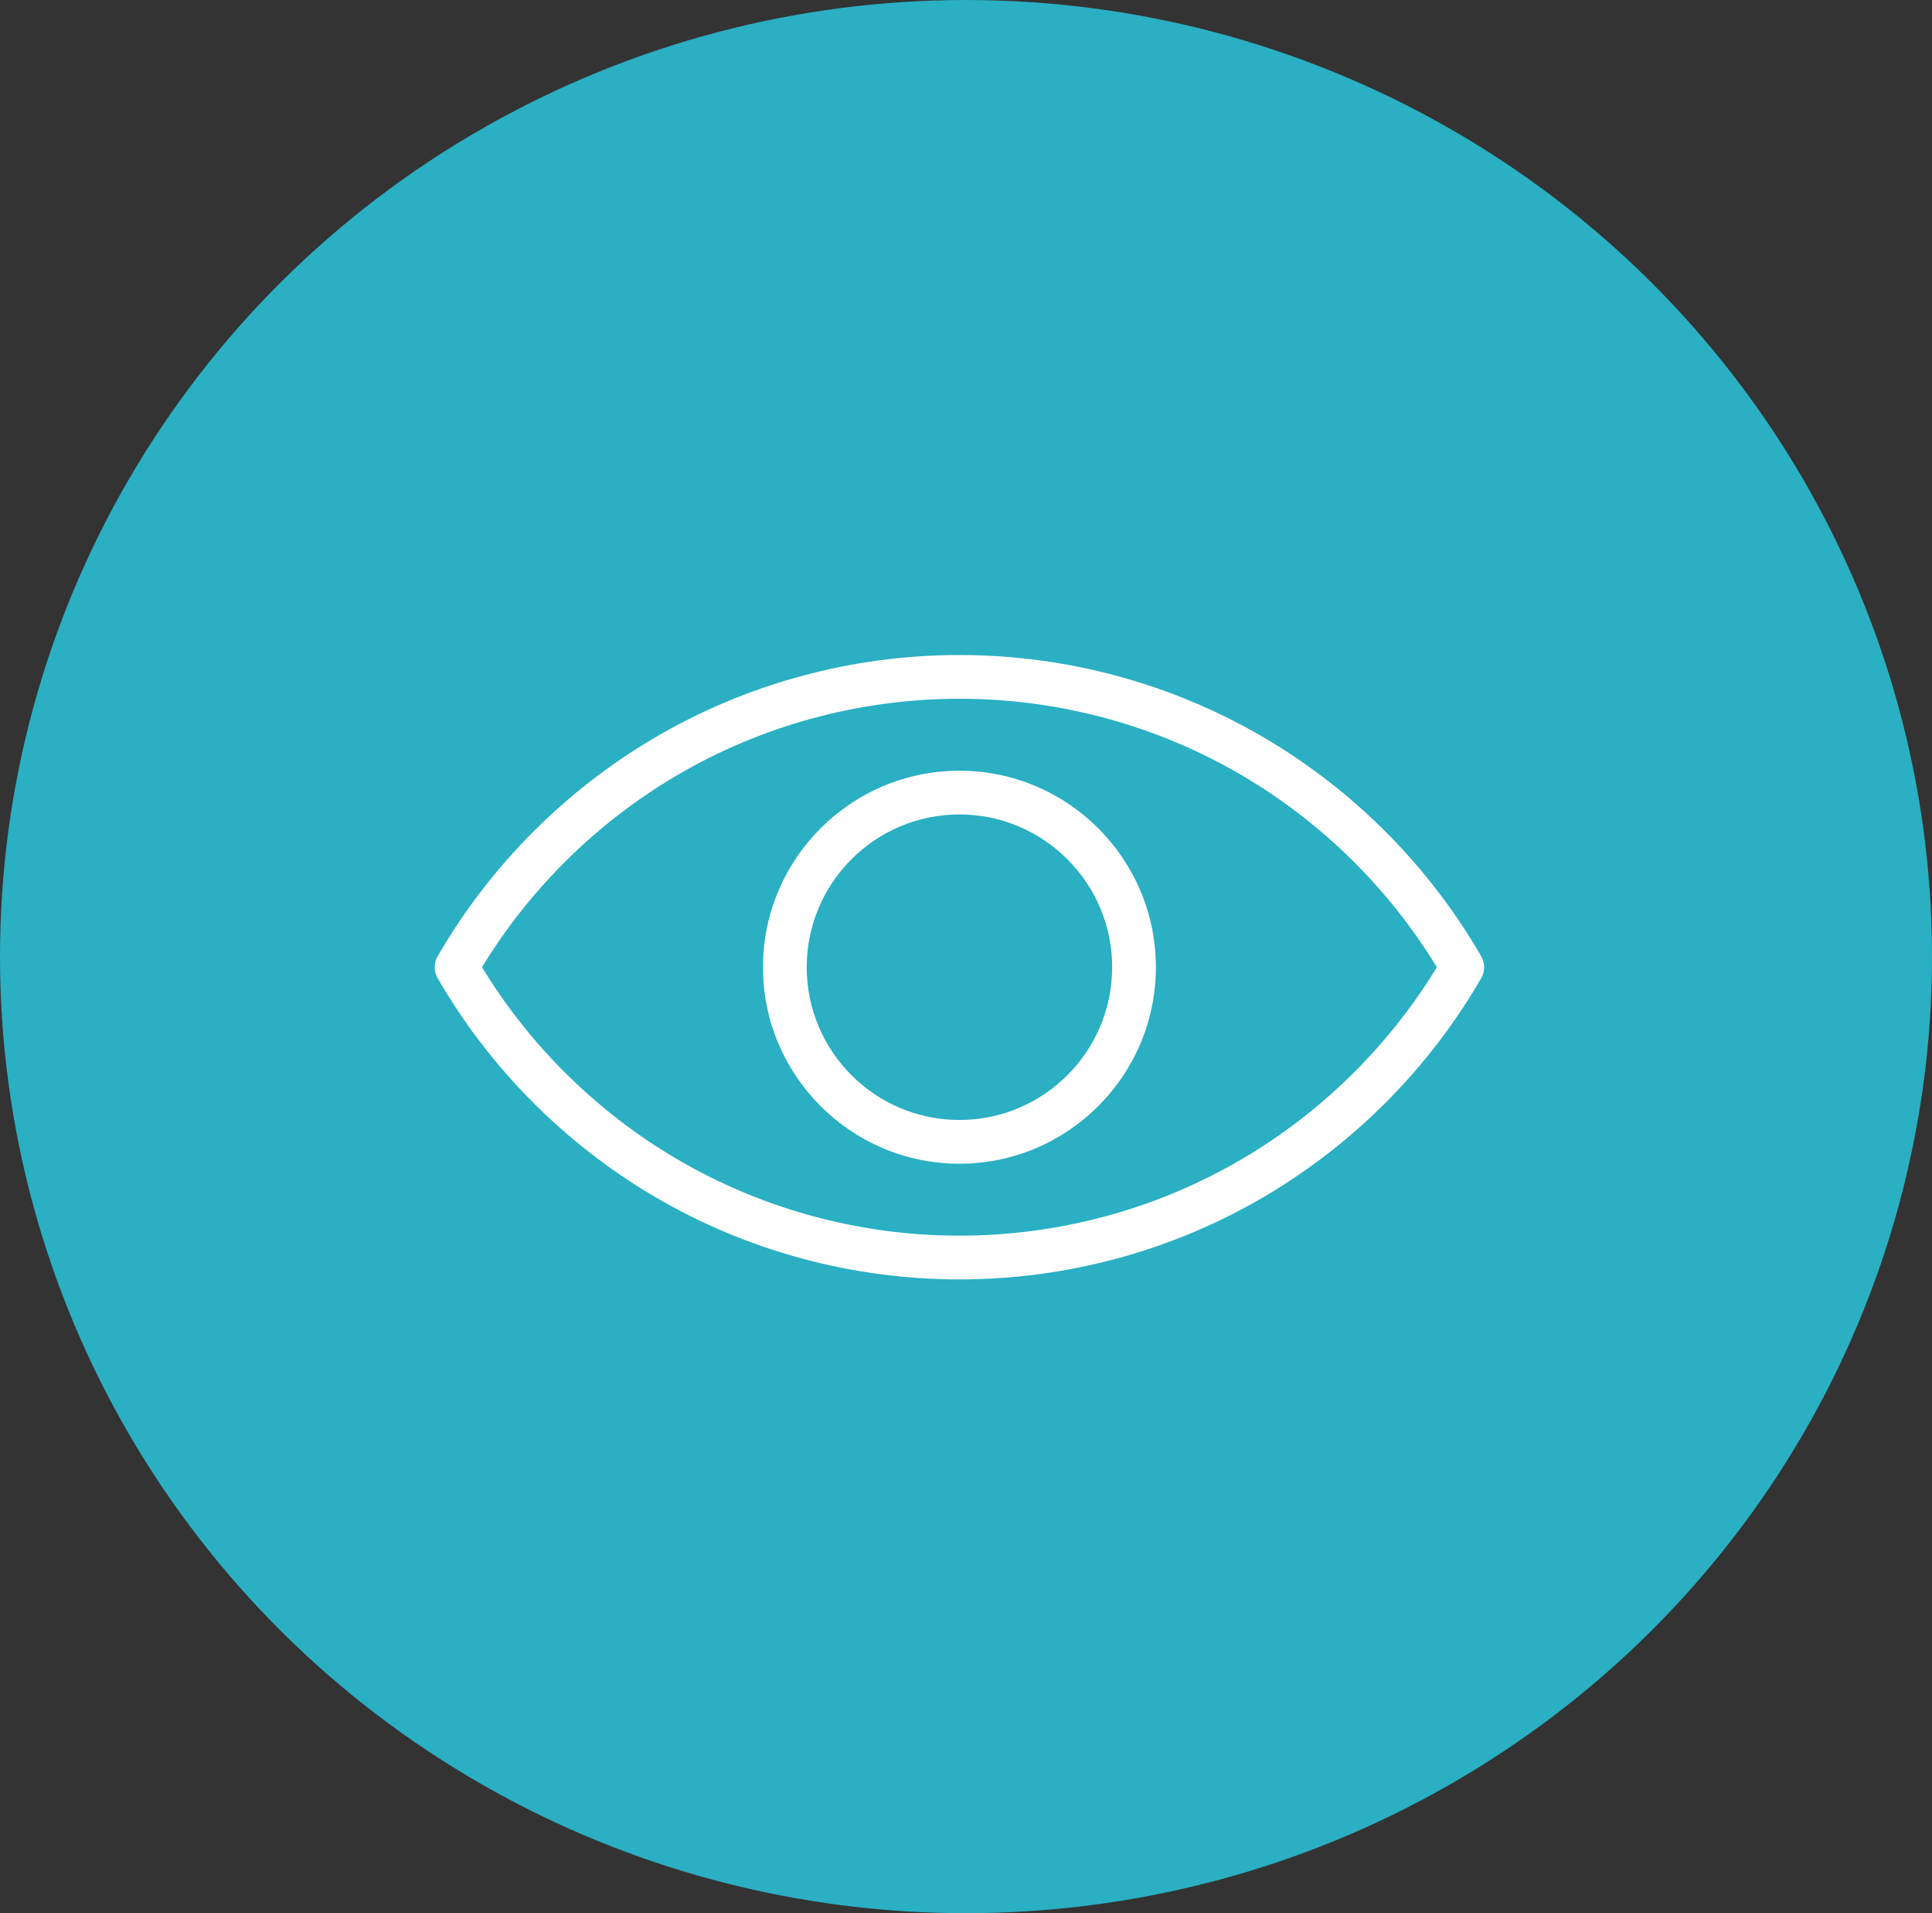
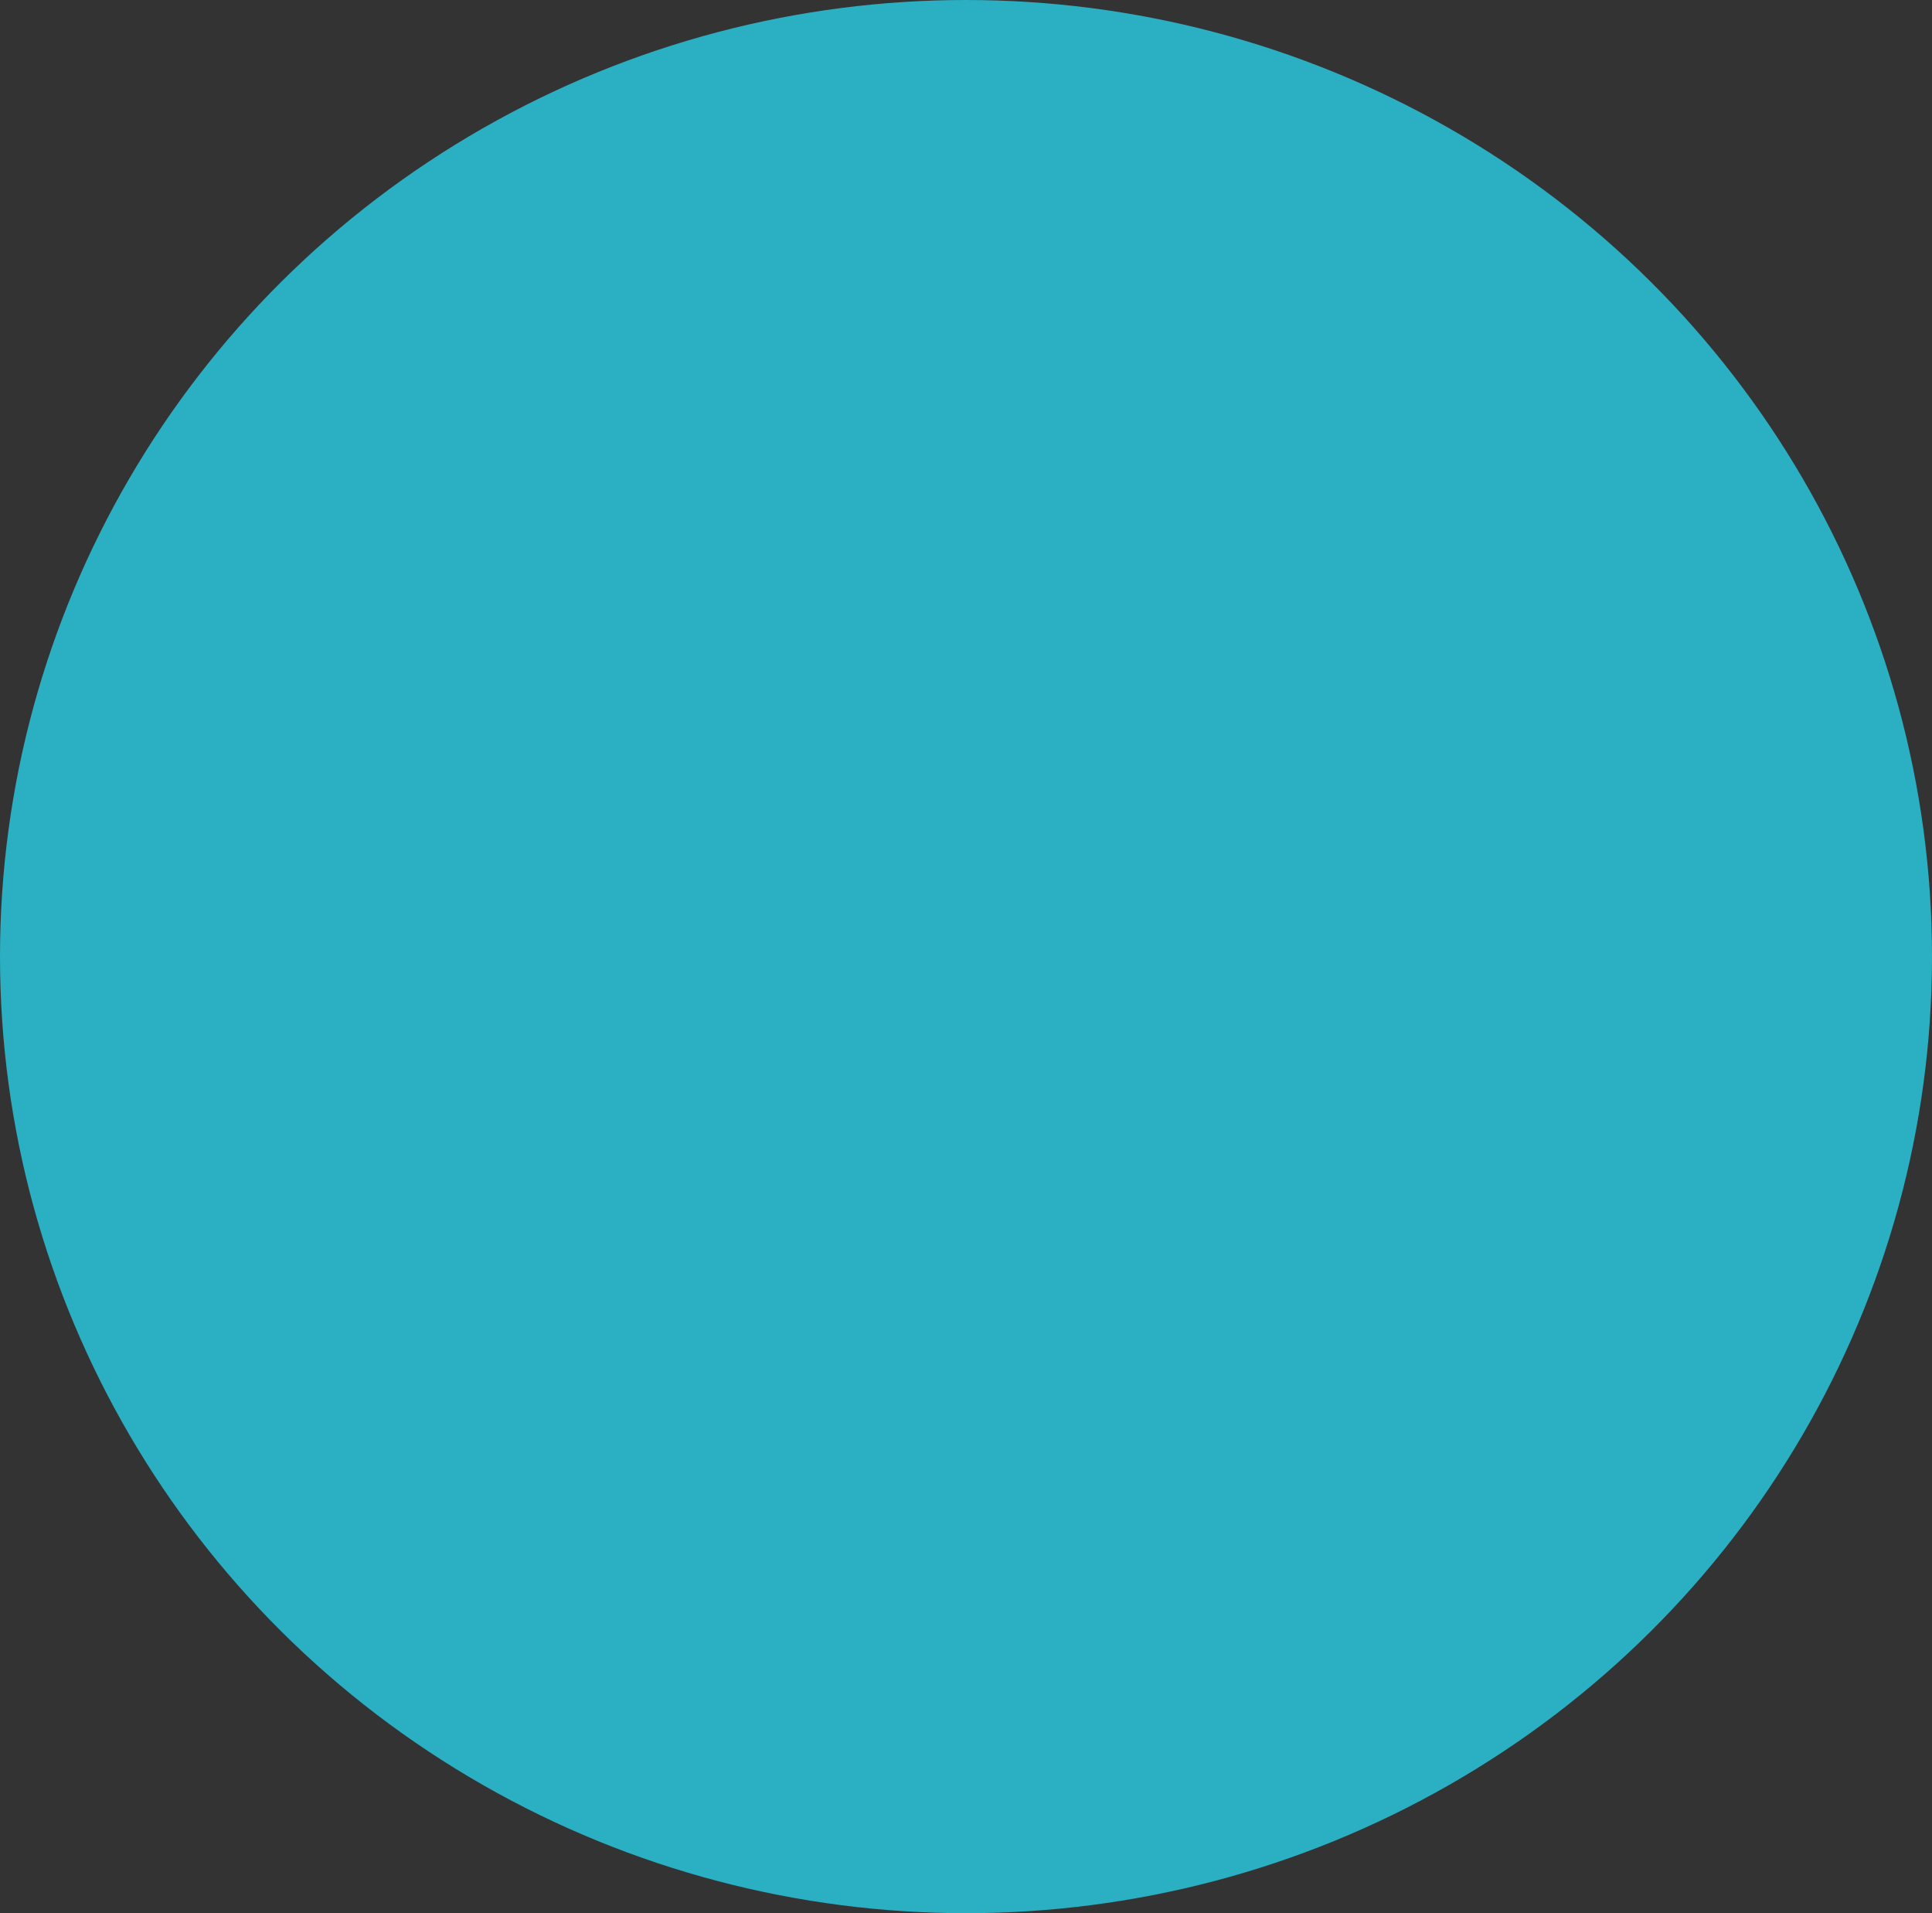
<svg xmlns="http://www.w3.org/2000/svg" width="101" height="100" viewBox="0 0 101 100" fill="none">
  <rect x="0" y="0" width="101" height="100" fill="#333333" stroke="none" />
  <ellipse cx="50.5" cy="50" rx="50.5" ry="50" fill="#2AAFC3" />
-   <path d="M77.434 49.983C74.715 45.282 70.804 41.339 66.126 38.581C61.305 35.739 55.783 34.237 50.156 34.237C44.53 34.237 39.008 35.739 34.187 38.581C29.508 41.34 25.598 45.282 22.878 49.983C22.673 50.337 22.673 50.773 22.878 51.128C25.598 55.828 29.508 59.771 34.187 62.529C39.008 65.371 44.53 66.873 50.156 66.873C55.783 66.873 61.305 65.371 66.126 62.529C70.804 59.771 74.715 55.828 77.434 51.128C77.639 50.773 77.639 50.337 77.434 49.983ZM64.965 60.56C60.495 63.194 55.375 64.587 50.156 64.587C44.938 64.587 39.817 63.194 35.347 60.56C31.198 58.114 27.701 54.664 25.197 50.555C27.701 46.446 31.198 42.996 35.347 40.55C39.817 37.916 44.938 36.523 50.156 36.523C55.375 36.523 60.495 37.916 64.965 40.55C69.114 42.996 72.612 46.446 75.115 50.555C72.612 54.664 69.114 58.114 64.965 60.56Z" fill="white" />
-   <path d="M50.156 40.284C44.493 40.284 39.886 44.892 39.886 50.555C39.886 56.218 44.493 60.826 50.156 60.826C55.819 60.826 60.427 56.218 60.427 50.555C60.427 44.892 55.819 40.284 50.156 40.284ZM50.156 58.54C45.753 58.54 42.172 54.958 42.172 50.555C42.172 46.152 45.753 42.57 50.156 42.57C54.559 42.57 58.141 46.152 58.141 50.555C58.141 54.958 54.559 58.54 50.156 58.54Z" fill="white" />
</svg>